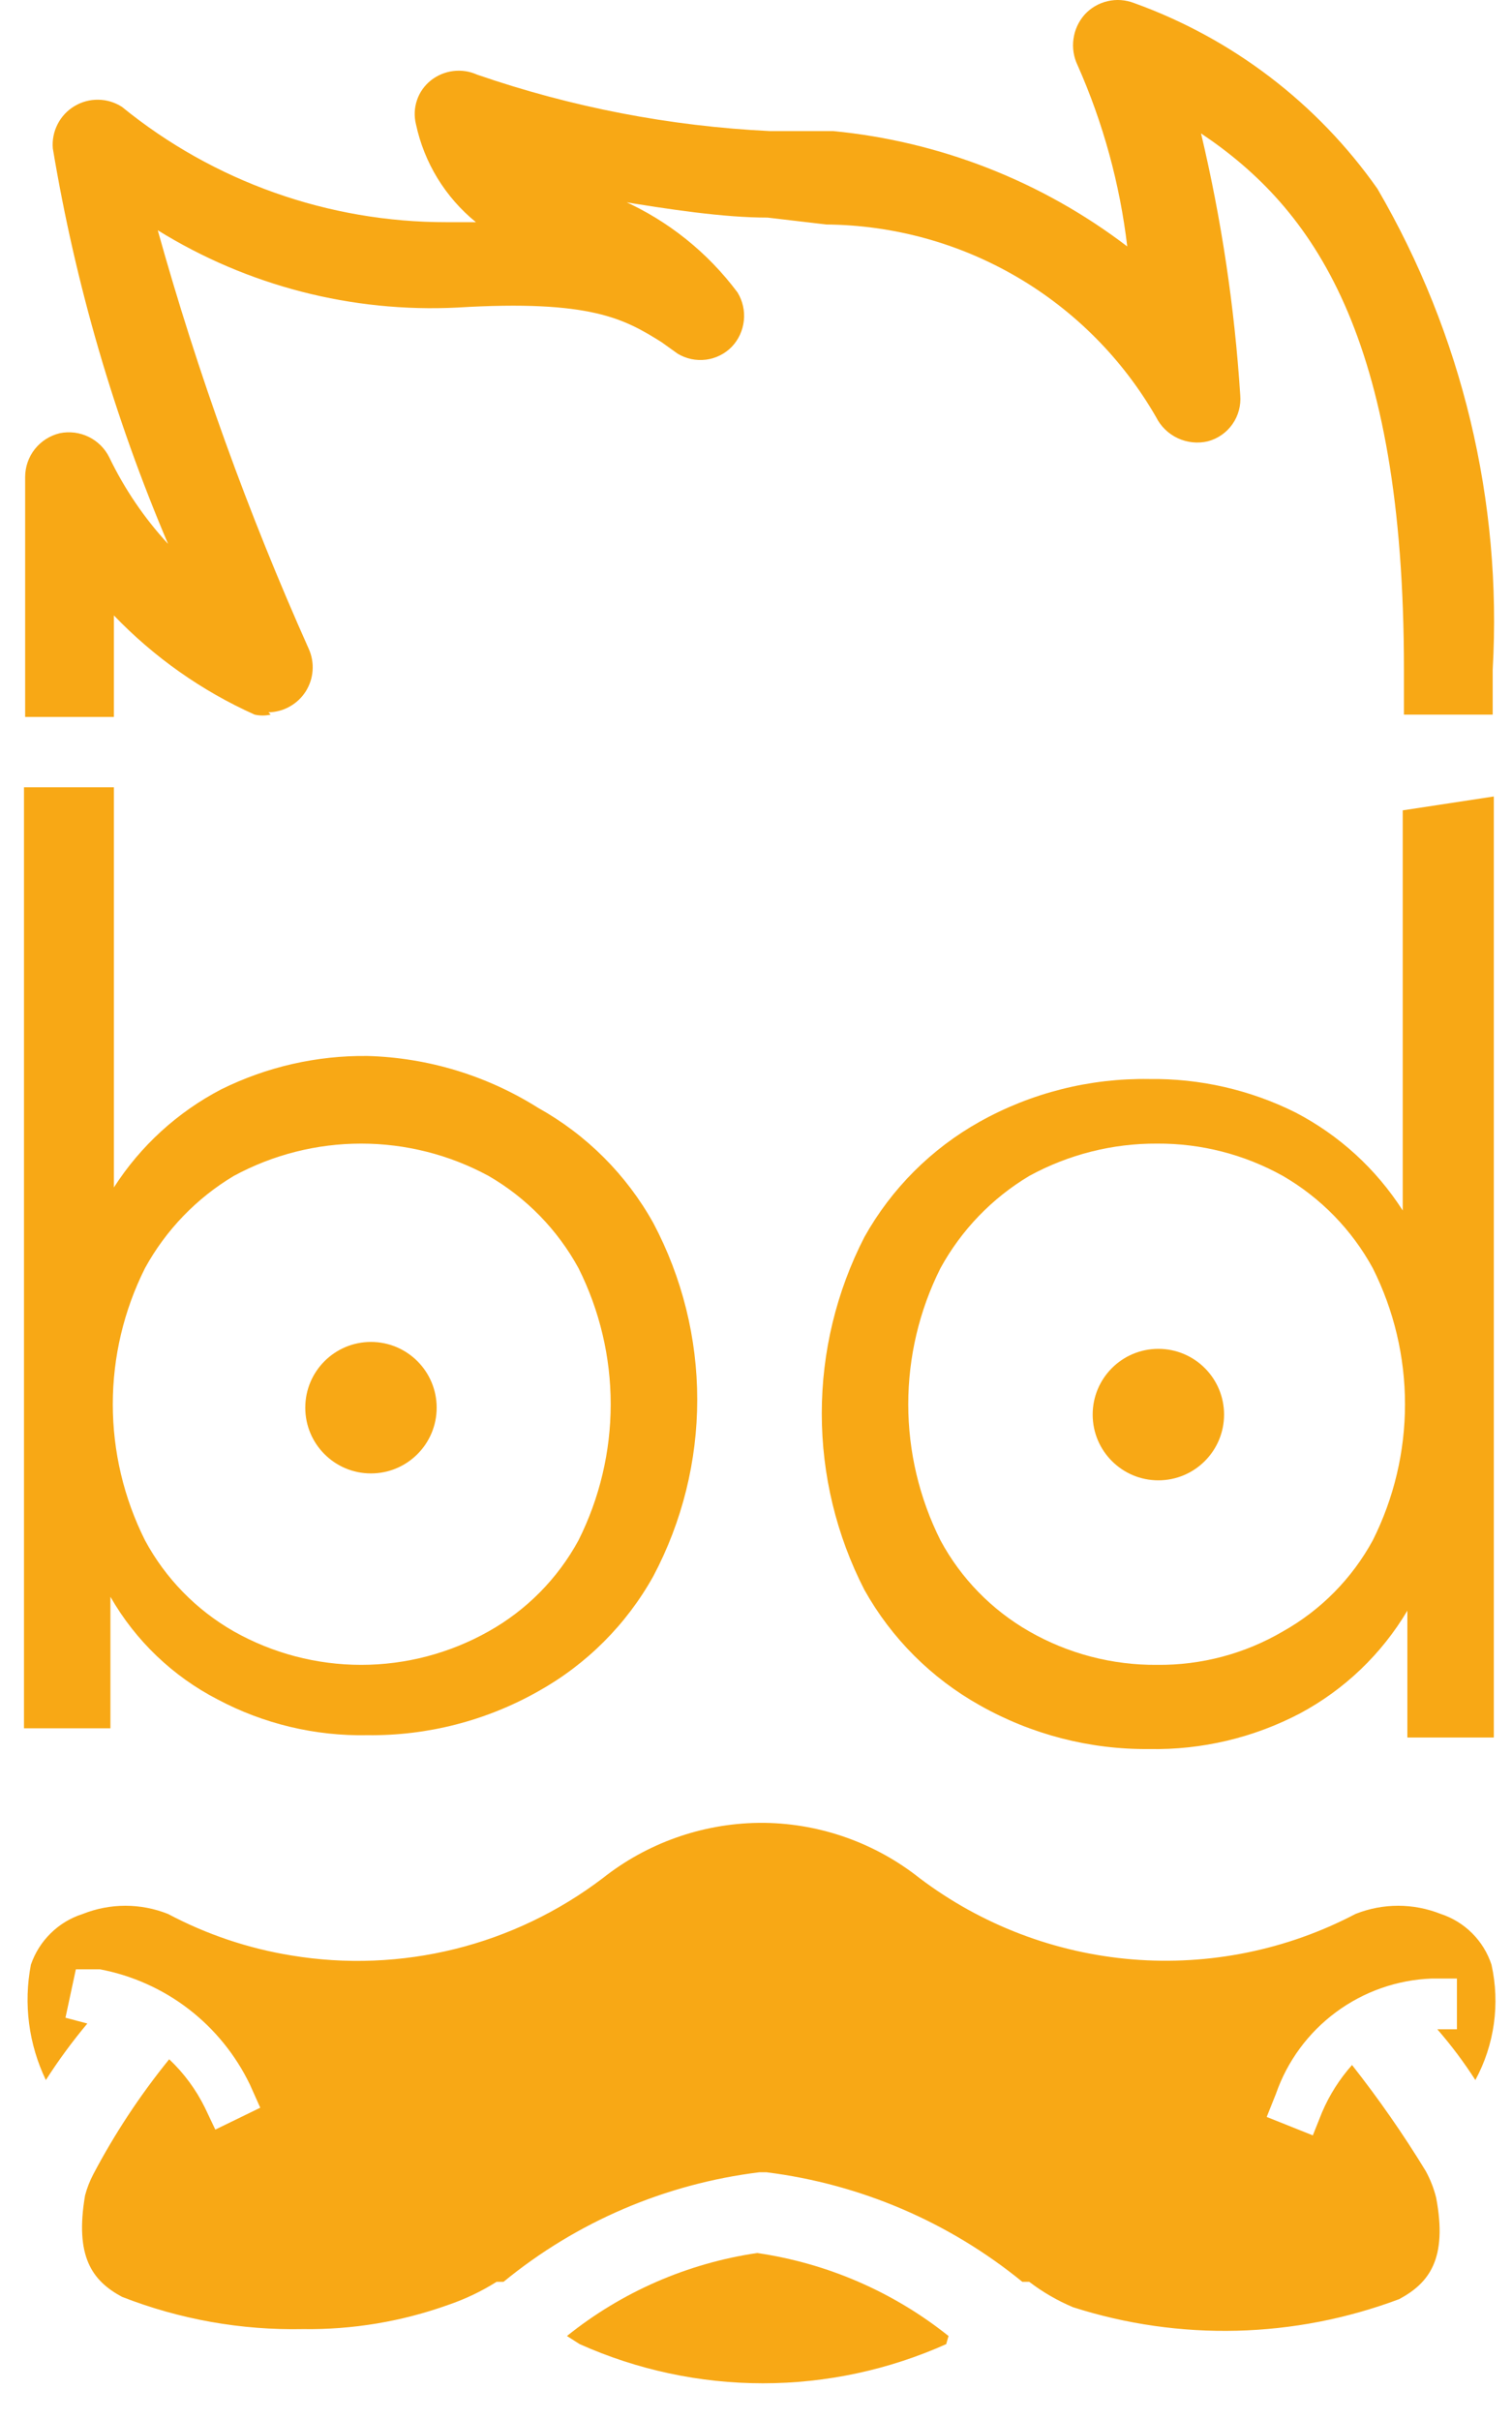
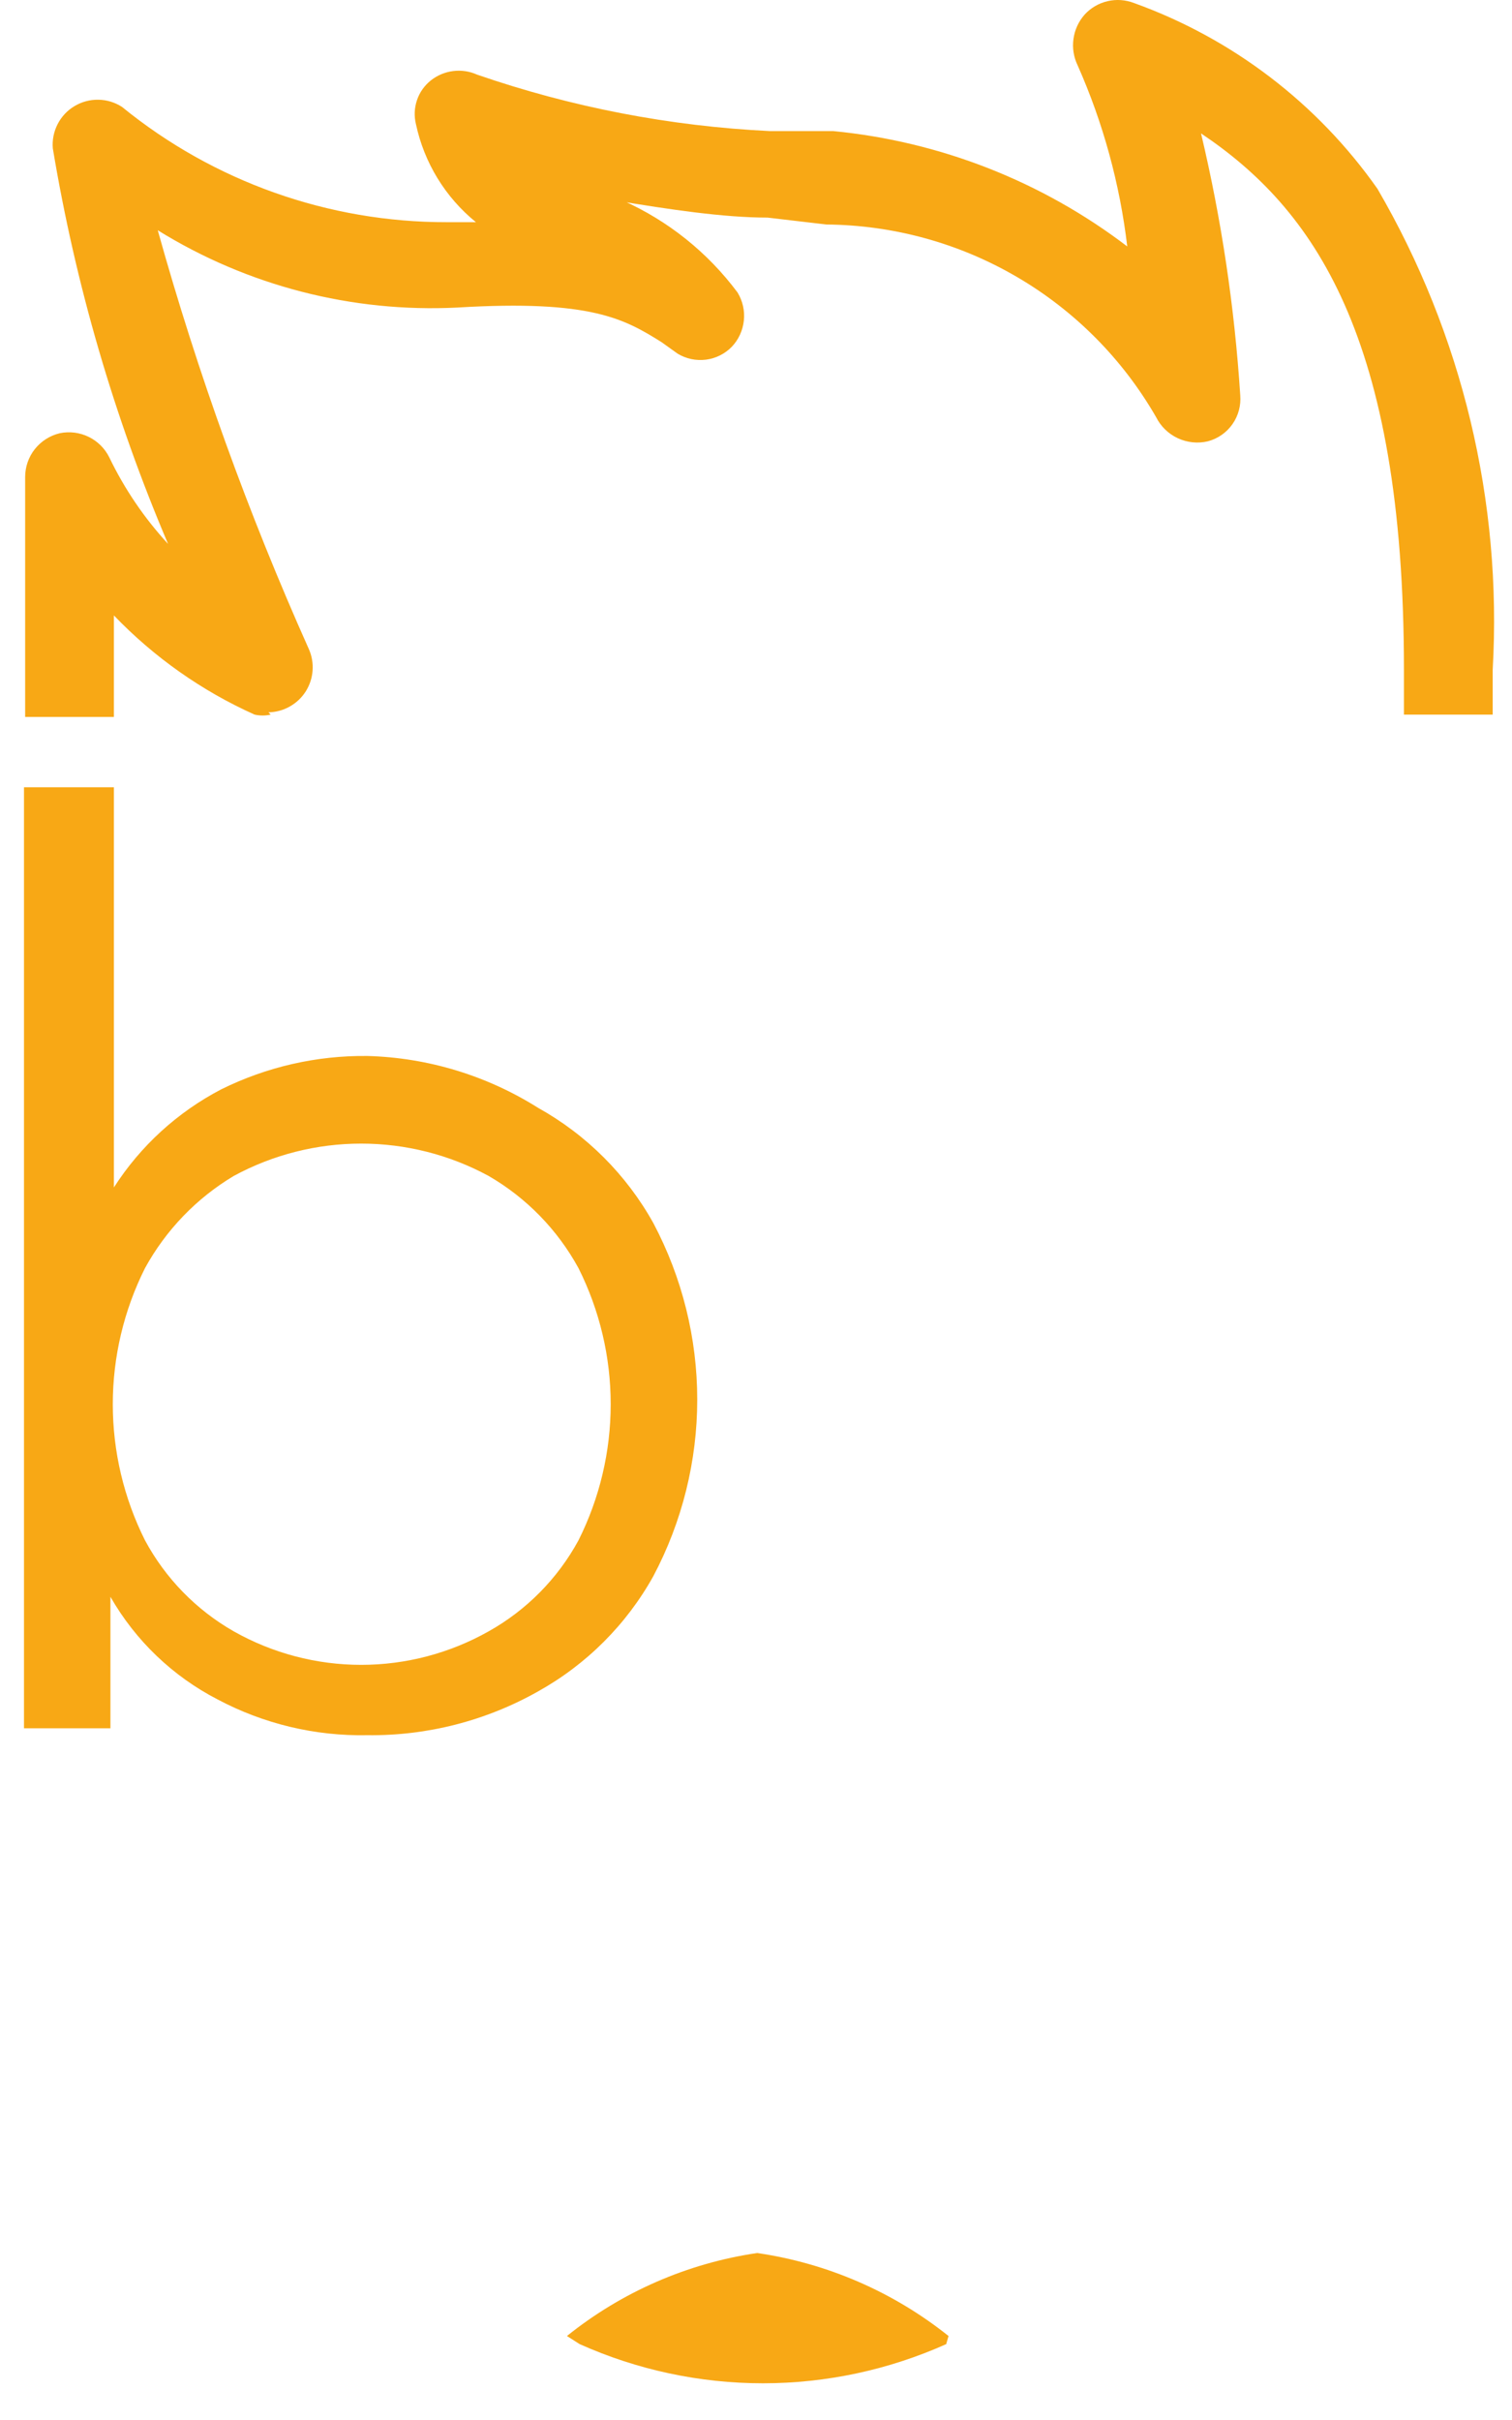
<svg xmlns="http://www.w3.org/2000/svg" width="30" height="48" viewBox="0 0 30 48" fill="none">
  <path d="M5.371 14.174C5.266 14.198 5.156 14.198 5.051 14.174C4.003 13.704 3.056 13.036 2.26 12.207V14.22H0.499V9.462C0.499 9.261 0.566 9.066 0.691 8.908C0.816 8.751 0.99 8.64 1.185 8.593C1.379 8.553 1.581 8.578 1.759 8.665C1.938 8.752 2.082 8.896 2.169 9.073C2.471 9.7 2.864 10.278 3.335 10.789C2.264 8.274 1.497 5.64 1.048 2.943C1.034 2.777 1.067 2.611 1.143 2.463C1.219 2.314 1.335 2.19 1.478 2.105C1.621 2.019 1.785 1.975 1.951 1.978C2.118 1.98 2.28 2.03 2.42 2.12C4.242 3.604 6.521 4.412 8.871 4.407H9.443C8.836 3.914 8.416 3.228 8.253 2.463C8.214 2.305 8.221 2.139 8.274 1.985C8.326 1.83 8.423 1.695 8.55 1.594C8.678 1.493 8.831 1.429 8.992 1.409C9.153 1.389 9.317 1.413 9.465 1.48C11.339 2.127 13.295 2.504 15.275 2.6C15.778 2.6 16.213 2.6 16.533 2.6C18.652 2.805 20.673 3.597 22.366 4.888C22.219 3.648 21.888 2.438 21.382 1.297C21.303 1.134 21.274 0.952 21.299 0.773C21.323 0.593 21.4 0.426 21.52 0.29C21.641 0.157 21.8 0.064 21.976 0.023C22.152 -0.018 22.335 -0.004 22.503 0.061C24.453 0.763 26.138 2.049 27.33 3.744C29.012 6.63 29.807 9.947 29.617 13.282V14.174H27.856V13.282C27.856 6.649 26.049 4.133 23.83 2.646C24.235 4.352 24.495 6.089 24.608 7.838C24.625 8.042 24.571 8.245 24.454 8.412C24.337 8.58 24.164 8.7 23.967 8.753C23.767 8.801 23.556 8.779 23.369 8.692C23.182 8.605 23.03 8.457 22.938 8.273C22.275 7.121 21.323 6.162 20.175 5.492C19.028 4.822 17.725 4.464 16.396 4.453L15.229 4.316C14.36 4.316 13.285 4.156 12.187 3.973H12.347C13.254 4.376 14.042 5.007 14.635 5.803C14.736 5.97 14.78 6.165 14.759 6.359C14.738 6.554 14.655 6.736 14.52 6.878C14.383 7.019 14.202 7.109 14.007 7.134C13.812 7.159 13.614 7.117 13.445 7.015L13.125 6.786C12.393 6.329 11.73 5.94 9.077 6.1C6.985 6.205 4.91 5.67 3.13 4.567C3.922 7.405 4.924 10.181 6.126 12.87C6.187 13.005 6.213 13.153 6.202 13.301C6.192 13.448 6.144 13.591 6.065 13.716C5.986 13.84 5.876 13.943 5.747 14.015C5.618 14.088 5.473 14.126 5.325 14.129L5.371 14.174Z" fill="#F8A815" />
-   <path d="M7.36 29.225C8.08 29.225 8.664 28.641 8.664 27.921C8.664 27.201 8.08 26.617 7.36 26.617C6.64 26.617 6.057 27.201 6.057 27.921C6.057 28.641 6.64 29.225 7.36 29.225Z" fill="#F8A815" />
-   <path d="M22.983 29.362C23.703 29.362 24.287 28.778 24.287 28.058C24.287 27.338 23.703 26.754 22.983 26.754C22.263 26.754 21.68 27.338 21.68 28.058C21.68 28.778 22.263 29.362 22.983 29.362Z" fill="#F8A815" />
  <path d="M10.677 21.974C11.638 22.509 12.43 23.301 12.964 24.261C13.535 25.34 13.834 26.541 13.834 27.761C13.834 28.981 13.535 30.182 12.964 31.261C12.43 32.221 11.638 33.013 10.677 33.548C9.645 34.131 8.477 34.431 7.292 34.417C6.257 34.438 5.233 34.194 4.318 33.708C3.428 33.249 2.689 32.542 2.191 31.672V34.28H0.476V15.615H2.26V23.552C2.787 22.73 3.521 22.06 4.387 21.608C5.289 21.161 6.285 20.933 7.292 20.945C8.492 20.978 9.661 21.334 10.677 21.974ZM9.694 32.358C10.447 31.937 11.066 31.31 11.478 30.552C11.898 29.714 12.117 28.79 12.117 27.852C12.117 26.915 11.898 25.991 11.478 25.153C11.062 24.392 10.445 23.758 9.694 23.324C8.918 22.903 8.049 22.683 7.166 22.683C6.284 22.683 5.415 22.903 4.639 23.324C3.899 23.766 3.291 24.398 2.877 25.153C2.457 25.991 2.238 26.915 2.238 27.852C2.238 28.79 2.457 29.714 2.877 30.552C3.283 31.307 3.894 31.933 4.639 32.358C5.41 32.793 6.281 33.022 7.166 33.022C8.052 33.022 8.922 32.793 9.694 32.358Z" fill="#F8A815" />
-   <path d="M29.639 15.798V34.463H27.924V31.947C27.413 32.807 26.678 33.511 25.797 33.983C24.874 34.468 23.843 34.712 22.8 34.692C21.622 34.703 20.463 34.403 19.438 33.823C18.479 33.286 17.687 32.494 17.151 31.535C16.595 30.452 16.305 29.253 16.305 28.036C16.305 26.818 16.595 25.619 17.151 24.536C17.687 23.577 18.479 22.785 19.438 22.249C20.465 21.675 21.625 21.384 22.8 21.402C23.808 21.389 24.804 21.616 25.705 22.066C26.572 22.517 27.305 23.187 27.832 24.01V16.073L29.639 15.798ZM25.454 32.359C26.207 31.937 26.825 31.31 27.238 30.552C27.658 29.714 27.877 28.79 27.877 27.853C27.877 26.915 27.658 25.991 27.238 25.154C26.822 24.392 26.205 23.759 25.454 23.324C24.692 22.899 23.833 22.678 22.96 22.683C22.073 22.678 21.2 22.899 20.422 23.324C19.682 23.766 19.074 24.398 18.66 25.154C18.24 25.991 18.021 26.915 18.021 27.853C18.021 28.79 18.24 29.714 18.66 30.552C19.066 31.307 19.677 31.933 20.422 32.359C21.194 32.801 22.07 33.03 22.96 33.022C23.836 33.031 24.698 32.802 25.454 32.359Z" fill="#F8A815" />
  <path d="M18.774 46.495C17.63 47.007 16.391 47.272 15.137 47.272C13.884 47.272 12.645 47.007 11.501 46.495L11.249 46.334C12.338 45.459 13.641 44.891 15.023 44.688C16.413 44.89 17.723 45.458 18.82 46.334L18.774 46.495Z" fill="#F8A815" />
-   <path d="M20.421 45.259H20.284C18.829 44.072 17.069 43.319 15.206 43.086H15.069C13.204 43.315 11.443 44.068 9.991 45.259H9.853C9.552 45.449 9.23 45.602 8.893 45.717C7.969 46.048 6.992 46.211 6.011 46.197C4.783 46.222 3.563 46.004 2.42 45.557C1.825 45.236 1.482 44.756 1.688 43.544C1.726 43.401 1.78 43.263 1.848 43.132C2.274 42.322 2.78 41.556 3.357 40.845C3.649 41.12 3.889 41.446 4.066 41.806L4.272 42.24L5.164 41.806L4.959 41.348C4.676 40.761 4.261 40.248 3.744 39.85C3.228 39.453 2.625 39.183 1.985 39.061H1.505L1.299 40.021L1.733 40.136C1.435 40.492 1.16 40.866 0.91 41.257C0.568 40.546 0.464 39.744 0.613 38.969C0.694 38.733 0.829 38.519 1.008 38.344C1.186 38.169 1.404 38.038 1.642 37.963C2.185 37.746 2.791 37.746 3.334 37.963C4.1 38.369 4.927 38.648 5.782 38.786C6.861 38.965 7.966 38.921 9.028 38.658C10.09 38.394 11.087 37.916 11.958 37.254C12.838 36.558 13.924 36.172 15.046 36.156H15.183C16.297 36.175 17.375 36.561 18.248 37.254C19.474 38.18 20.937 38.738 22.468 38.864C23.999 38.989 25.534 38.677 26.894 37.963C27.438 37.746 28.043 37.746 28.587 37.963C28.822 38.04 29.035 38.171 29.21 38.346C29.385 38.521 29.516 38.734 29.593 38.969C29.766 39.745 29.652 40.558 29.273 41.257C29.046 40.903 28.794 40.567 28.518 40.25H28.907V39.244H28.404C27.719 39.27 27.058 39.503 26.507 39.911C25.956 40.319 25.541 40.883 25.316 41.531L25.133 41.989L26.048 42.355L26.231 41.897C26.377 41.554 26.578 41.238 26.826 40.959C27.355 41.631 27.844 42.333 28.289 43.063C28.38 43.23 28.449 43.406 28.495 43.59C28.724 44.802 28.358 45.282 27.763 45.602C25.685 46.383 23.404 46.44 21.29 45.763C20.98 45.632 20.688 45.463 20.421 45.259Z" fill="#F8A815" />
</svg>